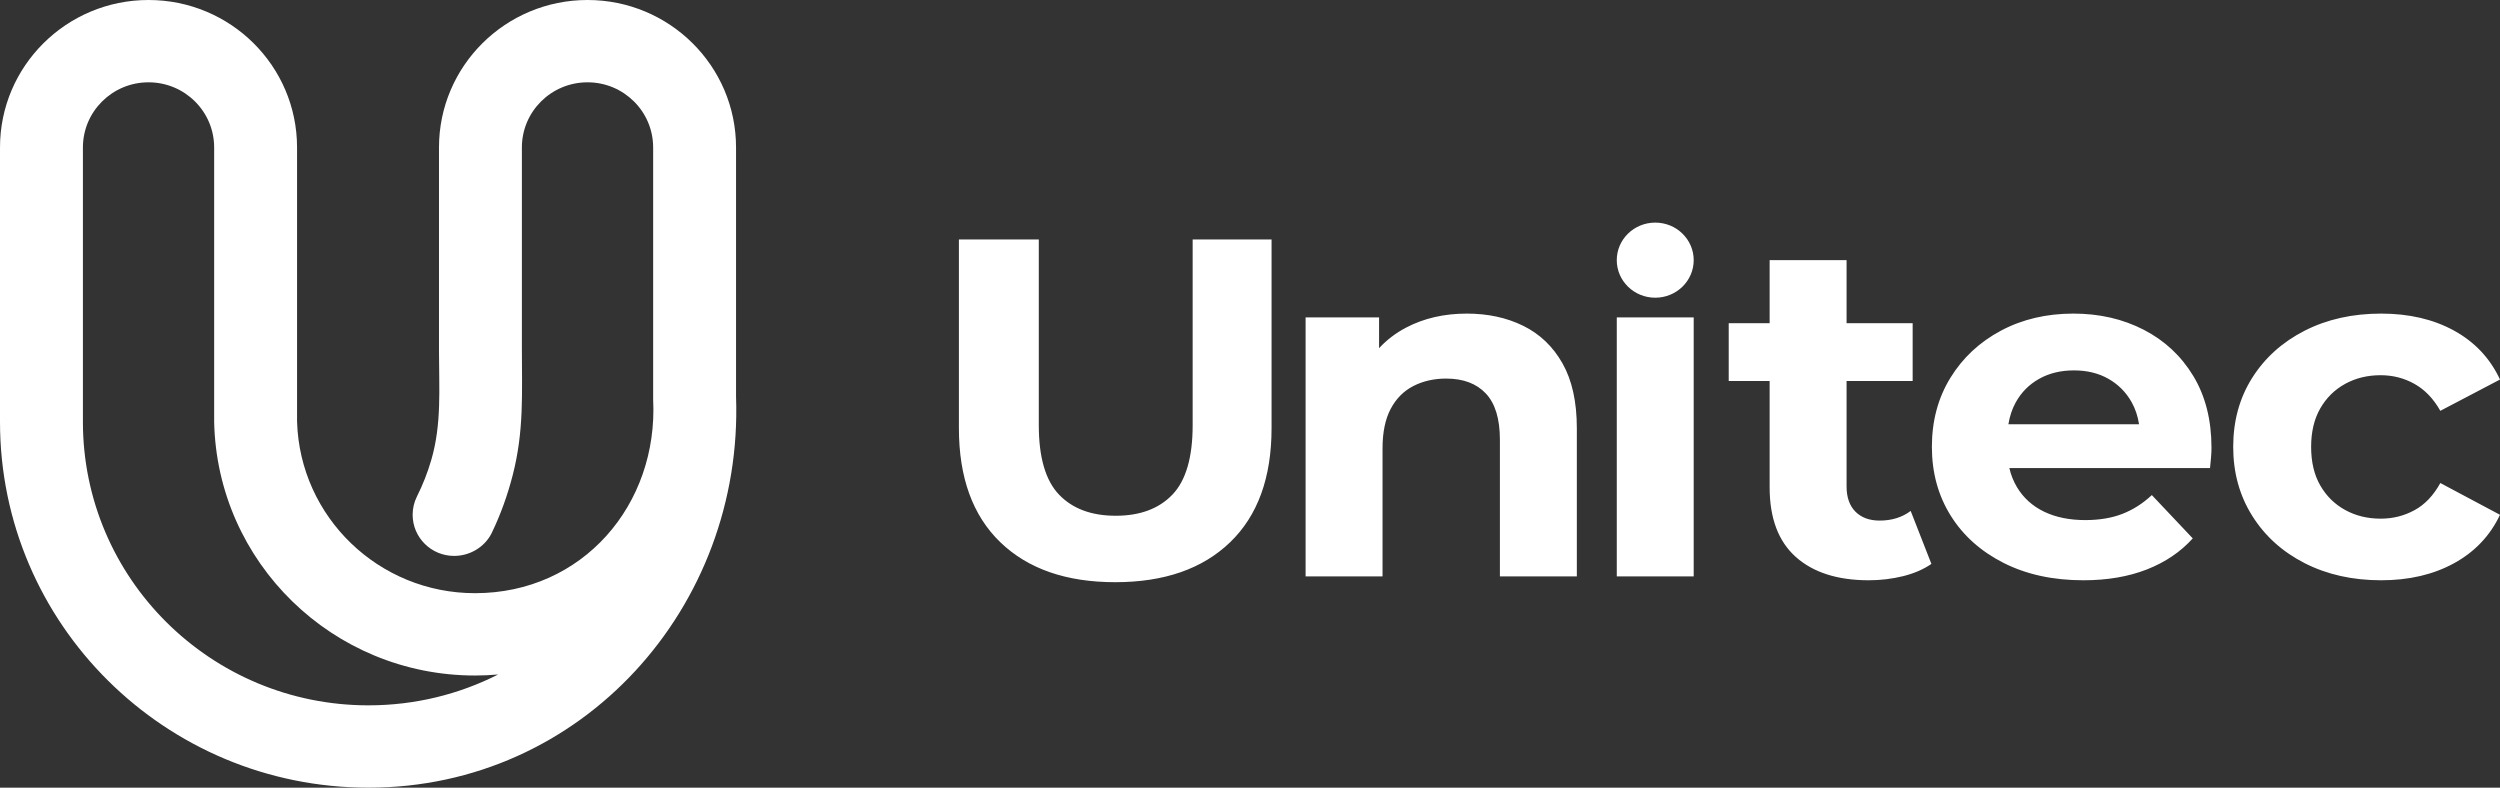
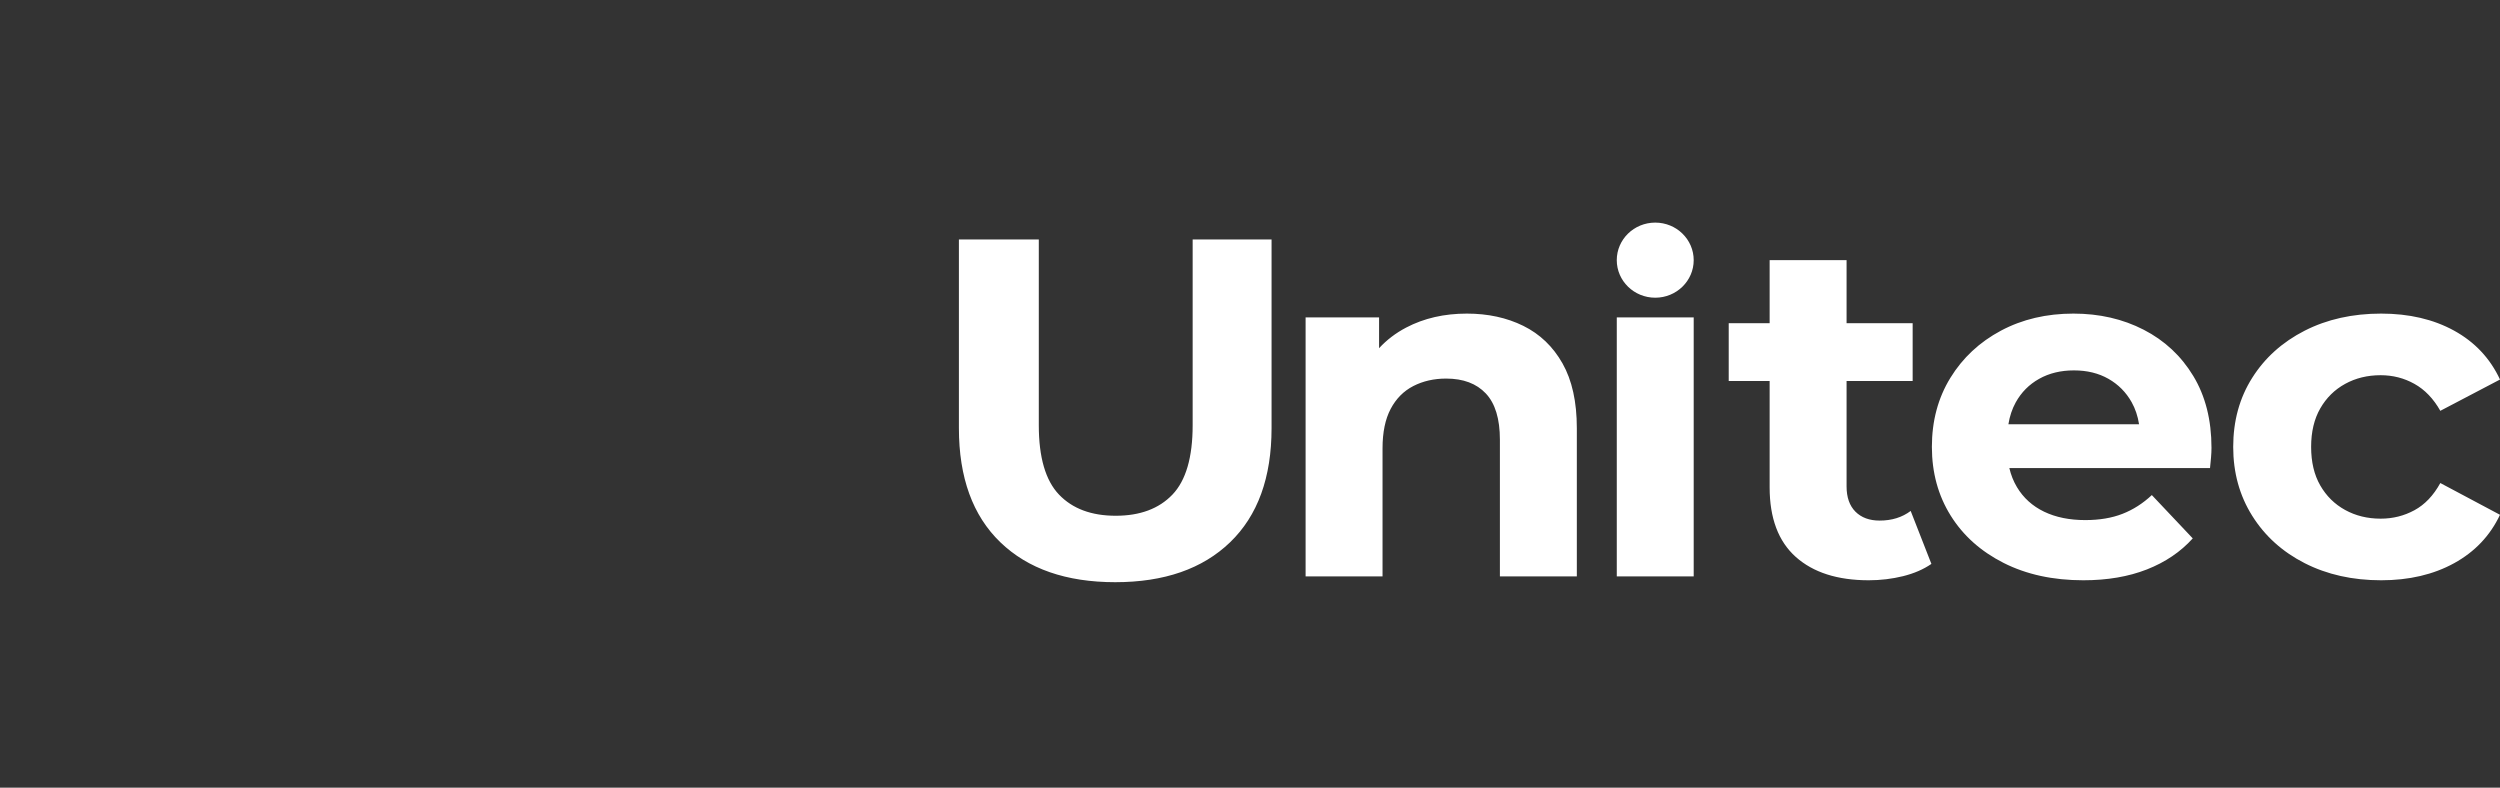
<svg xmlns="http://www.w3.org/2000/svg" width="146" height="46" viewBox="0 0 146 46" fill="none">
  <rect x="0" y="0" width="146" height="46" fill="#333333" stroke="none" />
  <path fill-rule="evenodd" clip-rule="evenodd" d="M107.84 18.875H111.699V22.249H107.84V28.406C107.84 29.043 108.013 29.535 108.358 29.882C108.704 30.228 109.174 30.402 109.77 30.402C110.48 30.402 111.085 30.214 111.584 29.839L112.794 32.932C112.332 33.25 111.781 33.489 111.137 33.649C110.494 33.807 109.827 33.888 109.136 33.888C107.312 33.888 105.891 33.433 104.873 32.524C103.856 31.615 103.347 30.261 103.347 28.462V22.249H100.957V18.875H103.347V15.193H107.84V18.875V18.875ZM117.346 27.337C117.439 27.737 117.587 28.107 117.79 28.448C118.165 29.076 118.693 29.553 119.374 29.882C120.056 30.21 120.858 30.373 121.779 30.373C122.605 30.373 123.329 30.252 123.953 30.008C124.577 29.765 125.148 29.399 125.667 28.912L128.057 31.442C127.347 32.229 126.454 32.833 125.379 33.255C124.304 33.677 123.065 33.888 121.664 33.888C119.897 33.888 118.347 33.55 117.013 32.876C115.678 32.201 114.646 31.278 113.917 30.107C113.187 28.935 112.822 27.6 112.822 26.1C112.822 24.582 113.182 23.238 113.902 22.067C114.622 20.895 115.606 19.977 116.854 19.311C118.102 18.646 119.513 18.314 121.088 18.314C122.604 18.314 123.972 18.628 125.191 19.256C126.411 19.883 127.376 20.783 128.086 21.954C128.796 23.125 129.151 24.526 129.151 26.157C129.151 26.325 129.142 26.517 129.123 26.733C129.103 26.949 129.084 27.15 129.065 27.337H117.345L117.346 27.337ZM96.666 13C97.906 13 98.912 13.982 98.912 15.193C98.912 16.404 97.906 17.386 96.666 17.386C95.425 17.386 94.419 16.404 94.419 15.193C94.419 13.982 95.425 13 96.666 13ZM65.13 34C62.269 34 60.032 33.222 58.419 31.667C56.806 30.111 56 27.89 56 25.004V13.984H60.666V24.835C60.666 26.71 61.059 28.059 61.846 28.884C62.634 29.708 63.737 30.12 65.158 30.12C66.579 30.12 67.683 29.708 68.471 28.884C69.258 28.059 69.651 26.71 69.651 24.835V13.984H74.259V25.004C74.259 27.89 73.453 30.111 71.84 31.667C70.227 33.222 67.99 34 65.129 34H65.13ZM85.664 18.314C86.893 18.314 87.992 18.552 88.962 19.03C89.931 19.508 90.695 20.239 91.251 21.223C91.808 22.207 92.087 23.468 92.087 25.004V33.663H87.594V25.679C87.594 24.461 87.32 23.561 86.773 22.98C86.226 22.399 85.453 22.109 84.455 22.109C83.745 22.109 83.106 22.254 82.54 22.544C81.973 22.835 81.532 23.28 81.215 23.88C80.898 24.479 80.74 25.248 80.74 26.185V33.663H76.247V18.538H80.538V20.335C80.982 19.852 81.511 19.449 82.122 19.129C83.159 18.585 84.34 18.314 85.664 18.314L85.664 18.314ZM94.42 33.663V18.538H98.912V33.663H94.42ZM117.29 24.779H124.921C124.848 24.303 124.703 23.872 124.487 23.486C124.16 22.905 123.709 22.451 123.133 22.123C122.557 21.795 121.885 21.631 121.117 21.631C120.349 21.631 119.672 21.795 119.087 22.123C118.501 22.451 118.045 22.91 117.718 23.5C117.508 23.881 117.365 24.308 117.29 24.779H117.29ZM139.059 33.888C137.389 33.888 135.901 33.555 134.595 32.89C133.29 32.225 132.267 31.301 131.528 30.121C130.788 28.94 130.419 27.6 130.419 26.1C130.419 24.582 130.788 23.238 131.528 22.067C132.267 20.895 133.289 19.977 134.595 19.311C135.901 18.646 137.389 18.314 139.059 18.314C140.691 18.314 142.112 18.646 143.322 19.311C144.531 19.977 145.424 20.928 146 22.165L142.515 23.992C142.112 23.28 141.608 22.755 141.003 22.418C140.399 22.08 139.741 21.912 139.03 21.912C138.262 21.912 137.571 22.08 136.957 22.418C136.343 22.755 135.858 23.233 135.503 23.852C135.148 24.47 134.97 25.22 134.97 26.1C134.97 26.982 135.147 27.731 135.503 28.35C135.858 28.968 136.343 29.446 136.957 29.783C137.571 30.121 138.262 30.29 139.03 30.29C139.741 30.29 140.398 30.126 141.003 29.797C141.608 29.47 142.112 28.94 142.515 28.209L146 30.064C145.424 31.283 144.531 32.225 143.322 32.89C142.112 33.555 140.691 33.888 139.059 33.888V33.888Z" fill="white" />
-   <path fill-rule="evenodd" clip-rule="evenodd" d="M42.985 23.162C43.424 35.438 34.007 46 21.518 46C9.634 46 0 36.434 0 24.633V8.613C0 3.856 3.884 0 8.674 0C13.465 0 17.348 3.856 17.348 8.613V24.633H17.349C17.517 30.189 22.105 34.642 27.742 34.642C34.027 34.642 38.451 29.475 38.144 23.325V8.613C38.144 6.511 36.428 4.807 34.311 4.807C32.194 4.807 30.478 6.511 30.478 8.613V20.358C30.478 22.971 30.607 25.162 29.942 27.749C29.646 28.904 29.237 30.044 28.744 31.066C28.726 31.107 28.706 31.148 28.685 31.188C28.28 31.951 27.448 32.465 26.519 32.465C25.182 32.465 24.098 31.389 24.098 30.062C24.098 29.68 24.188 29.319 24.348 28.998H24.347C24.686 28.327 24.968 27.608 25.182 26.878C25.803 24.757 25.637 22.684 25.637 20.502V8.613C25.637 3.856 29.52 0 34.311 0C39.102 0 42.985 3.856 42.985 8.613V23.161L42.985 23.162ZM4.842 8.613V24.633C4.842 33.78 12.306 41.192 21.518 41.192C24.246 41.192 26.82 40.542 29.093 39.39C28.648 39.429 28.197 39.45 27.742 39.45C19.432 39.45 12.676 32.844 12.507 24.633V8.613C12.507 6.511 10.791 4.807 8.674 4.807C6.558 4.807 4.842 6.511 4.842 8.613V8.613Z" fill="white" />
</svg>